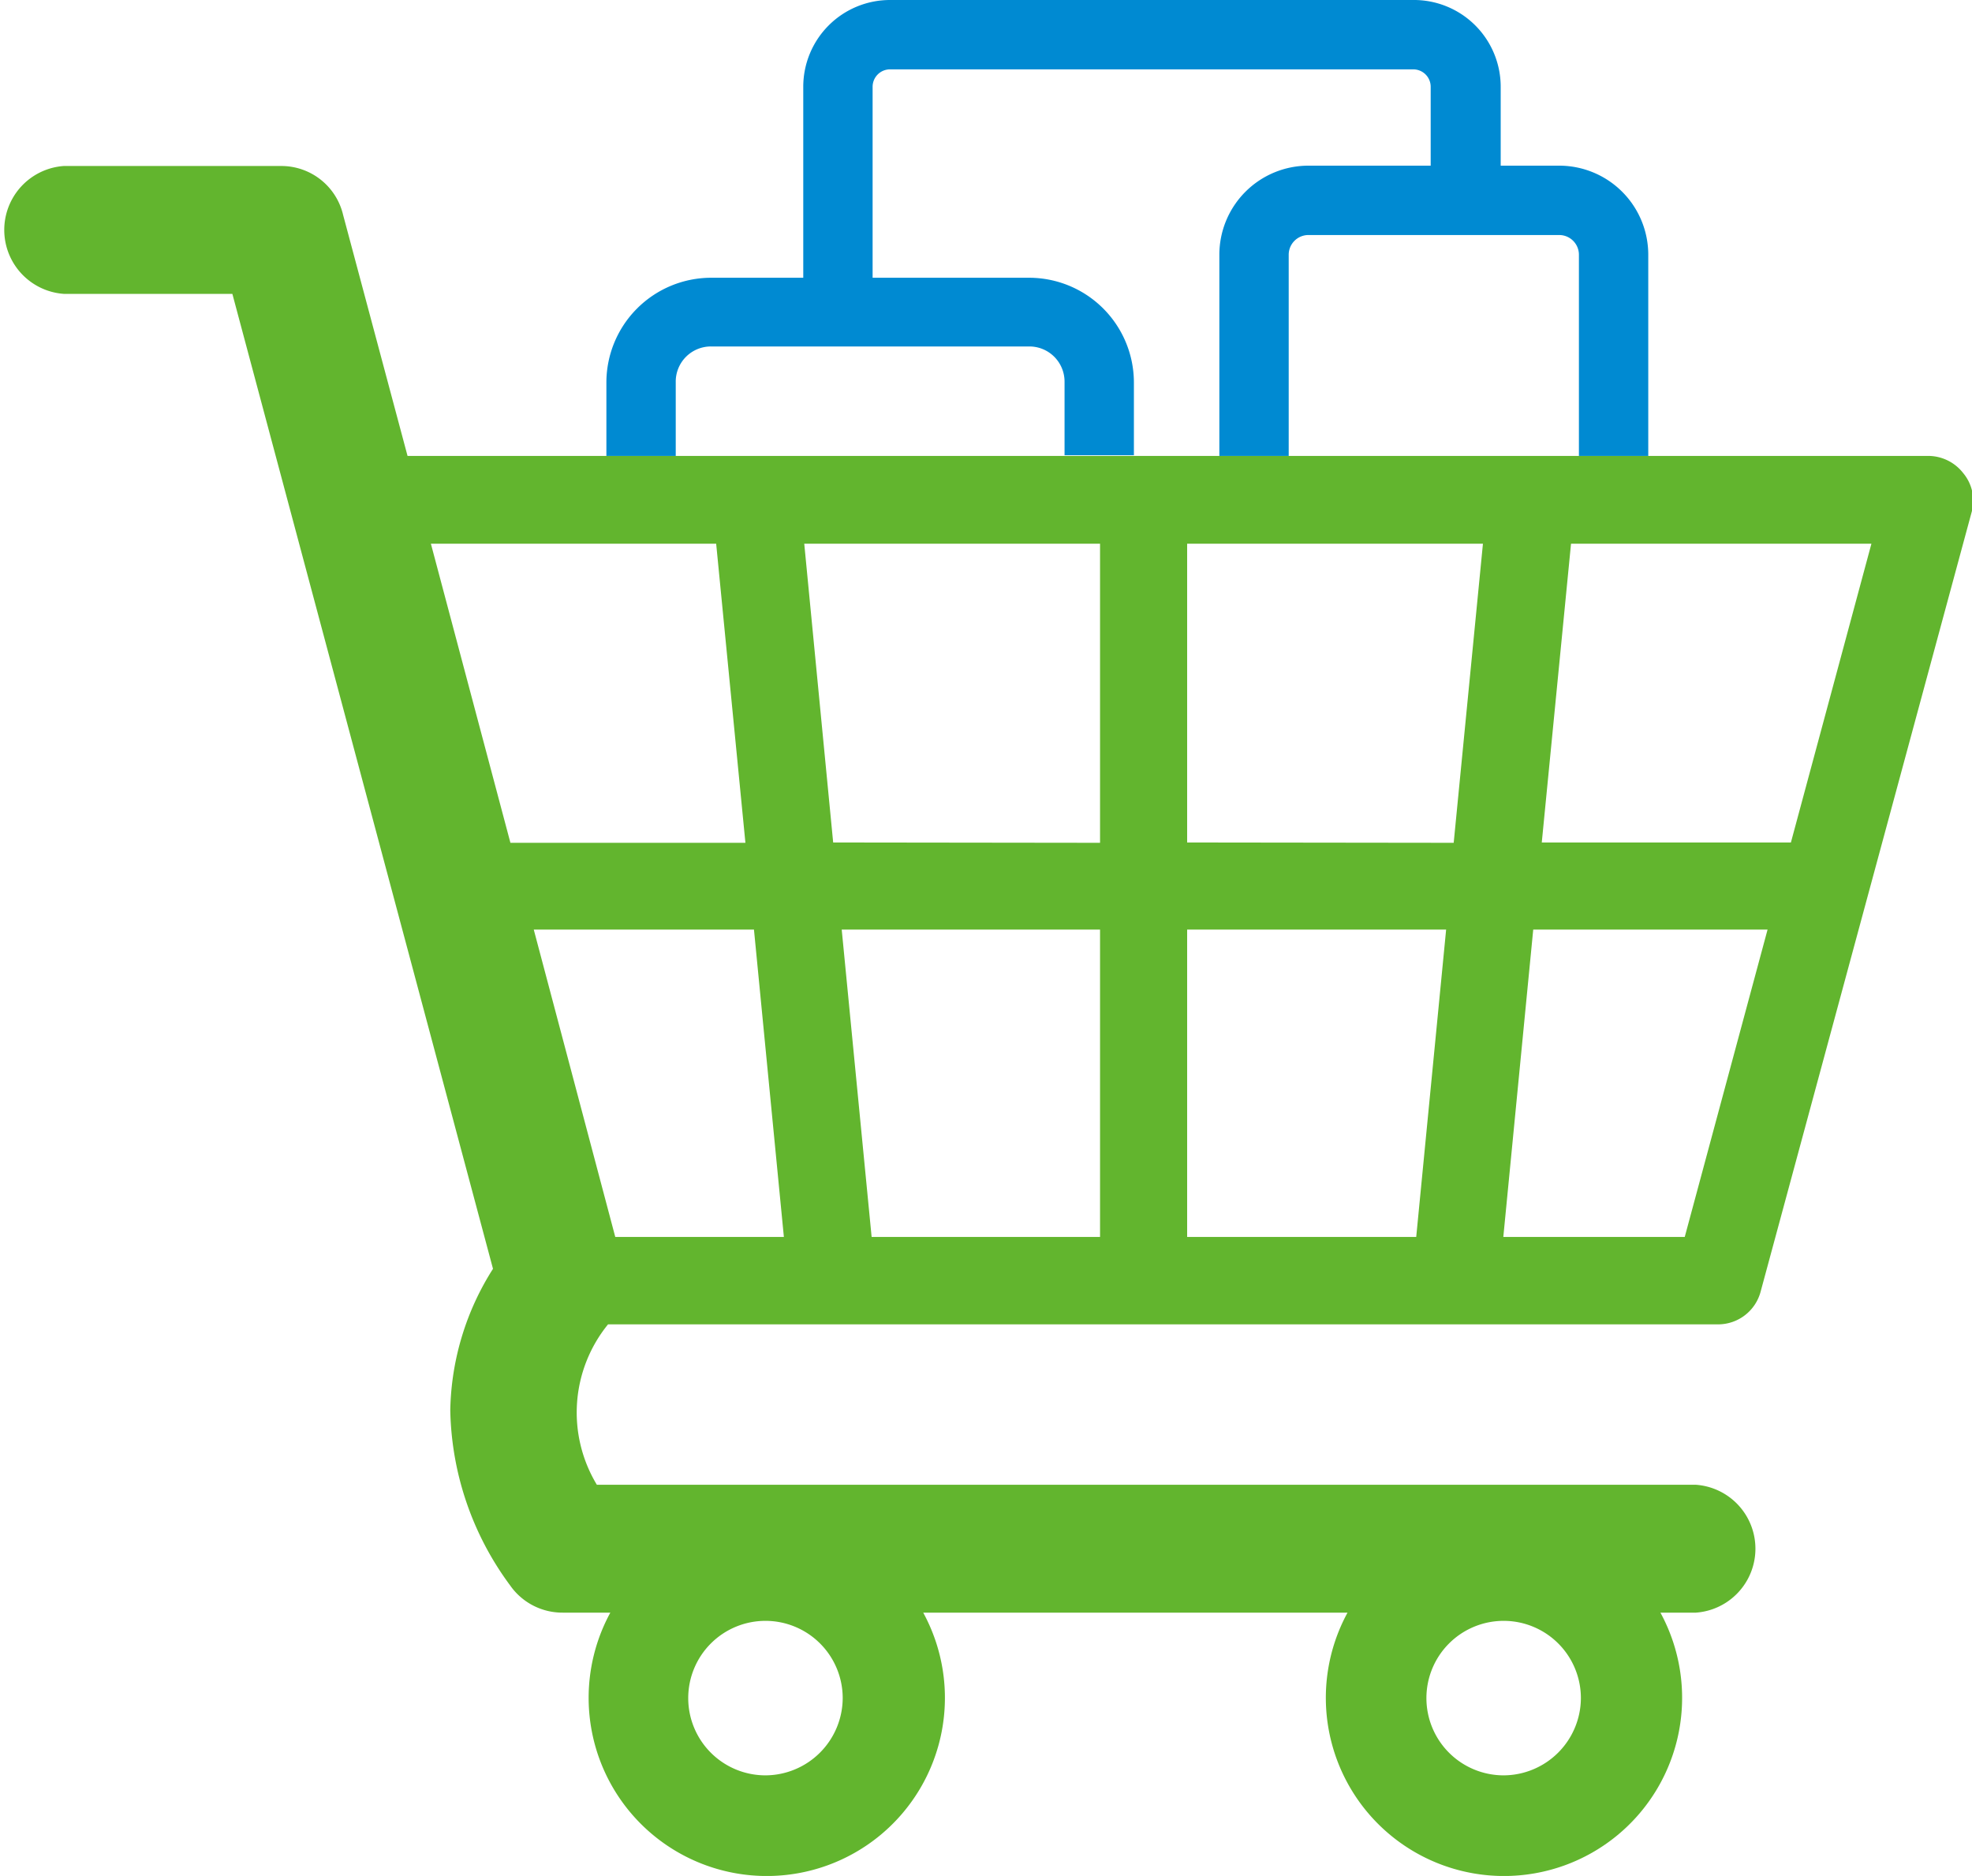
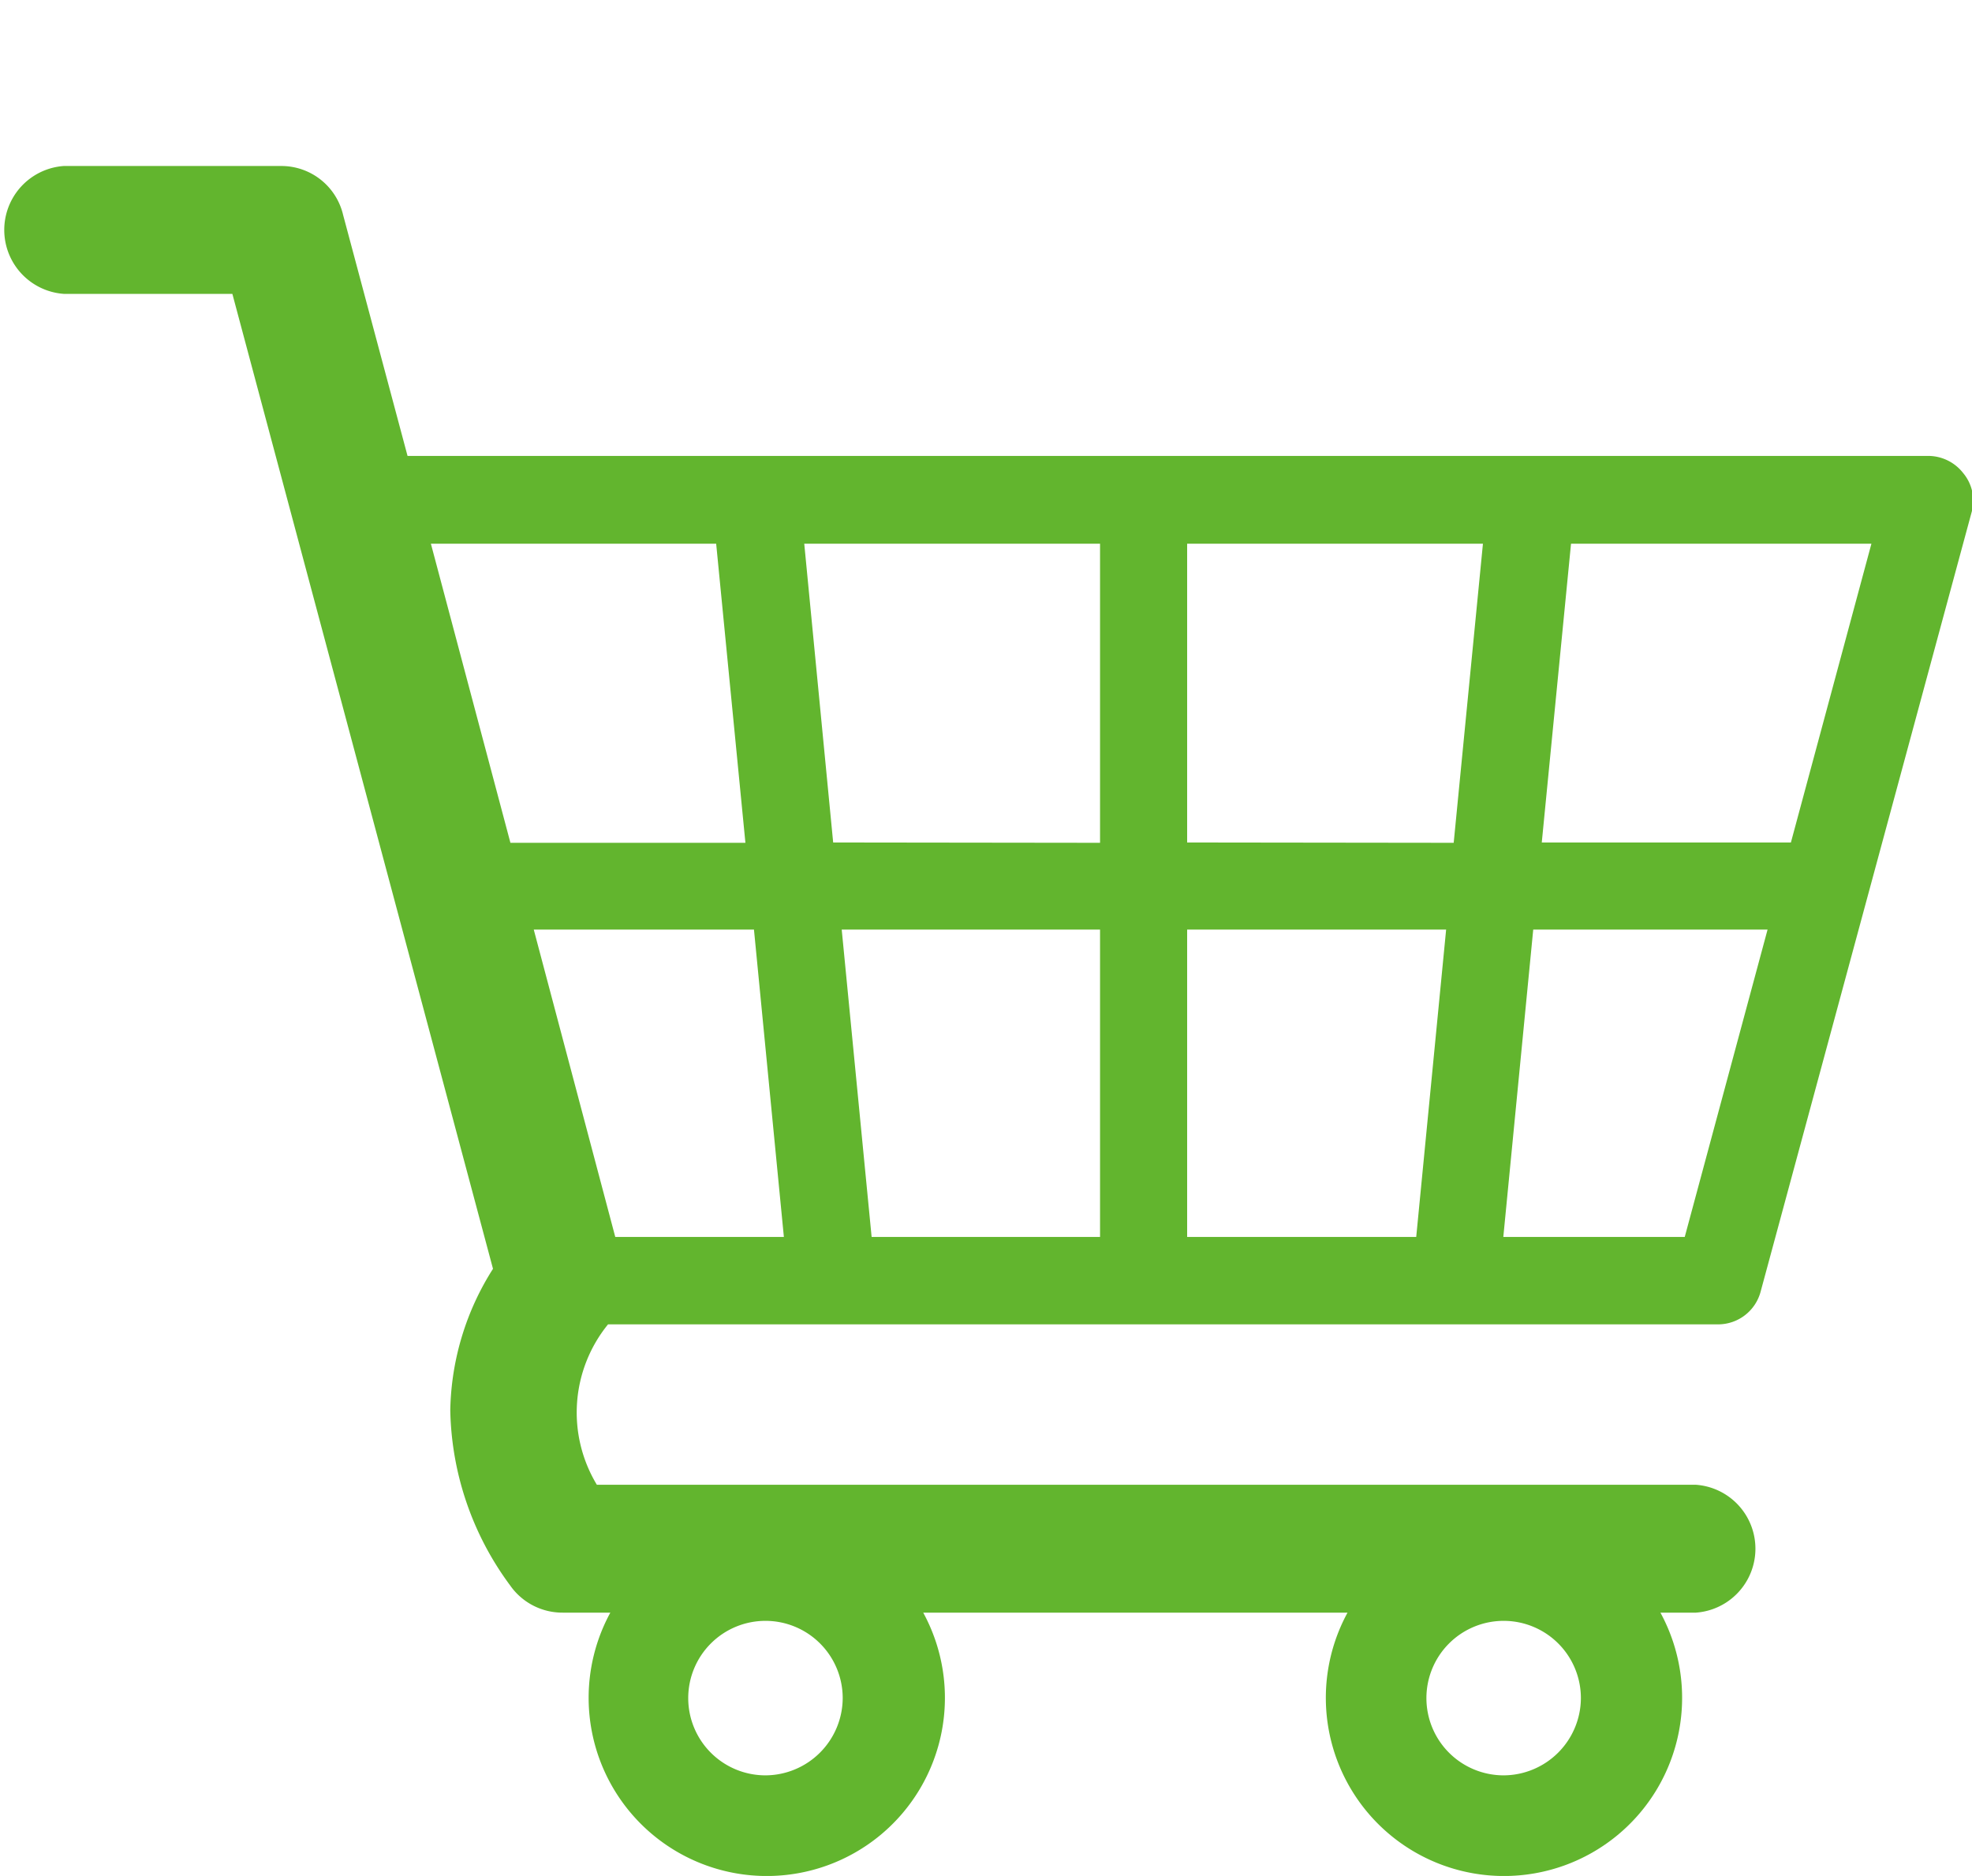
<svg xmlns="http://www.w3.org/2000/svg" id="Layer_1" data-name="Layer 1" viewBox="0 0 60 57.07">
  <defs>
    <style>.cls-1{fill:#62b52e;}.cls-2{fill:#008ad2;}</style>
  </defs>
-   <path class="cls-1" d="M59.73,15.85a1.35,1.35,0,0,0-1.06-.52H12.4L10.44,8A1.93,1.93,0,0,0,8.57,6.51H1.94a1.95,1.95,0,0,0,0,3.89H7.07L15,40.06a8.28,8.28,0,0,0-1.3,4.3,9.23,9.23,0,0,0,1.82,5.33,1.94,1.94,0,0,0,1.6.83h1.45a5.42,5.42,0,1,0,9.52,0H41a5.42,5.42,0,1,0,9.52,0h1.08a1.95,1.95,0,0,0,0-3.89H18.16a4.25,4.25,0,0,1,.34-4.88H52.28a1.34,1.34,0,0,0,1.29-1L60,17A1.31,1.31,0,0,0,59.73,15.85ZM23.29,55.47a2.35,2.35,0,1,1,2.35-2.35A2.36,2.36,0,0,1,23.29,55.47Zm22.46,0a2.35,2.35,0,1,1,2.35-2.35A2.36,2.36,0,0,1,45.75,55.47ZM36.12,39.09V29.74H44l-.91,9.35Zm-9.6,0-.91-9.35h7.86v9.35Zm-7.8,0-2.48-9.35h6.7l.91,9.35Zm6.63-12L24.47,18h9v9.1Zm10.77,0V18h9l-.89,9.1ZM21.79,18l.89,9.1H15.53L13.11,18ZM51.26,39.09H45.74l.91-9.35h7.13Zm3.23-12H46.91L47.8,18h9.14Z" transform="translate(0 -1.46)" />
-   <path class="cls-2" d="M20.56,15.33V13.09A1.07,1.07,0,0,1,21.63,12h9.69a1.07,1.07,0,0,1,1.07,1.07v2.24H34.5V13.09a3.19,3.19,0,0,0-3.18-3.18H26.55V4.1a.53.53,0,0,1,.53-.53H43a.53.53,0,0,1,.53.53V6.5H39.81A2.71,2.71,0,0,0,37.1,9.21v6.12h2.11V9.21a.6.6,0,0,1,.6-.6h7.63a.6.6,0,0,1,.6.6v6.12h2.11V9.21A2.71,2.71,0,0,0,47.44,6.5H45.66V4.1A2.64,2.64,0,0,0,43,1.46H27.08A2.64,2.64,0,0,0,24.44,4.1V9.91H21.63a3.19,3.19,0,0,0-3.18,3.18v2.24Z" transform="translate(0 -1.46)" />
+   <path class="cls-1" d="M59.73,15.85a1.35,1.35,0,0,0-1.06-.52H12.4L10.44,8A1.93,1.93,0,0,0,8.57,6.51H1.94a1.95,1.95,0,0,0,0,3.89H7.07L15,40.06a8.28,8.28,0,0,0-1.3,4.3,9.23,9.23,0,0,0,1.82,5.33,1.94,1.94,0,0,0,1.6.83h1.45a5.42,5.42,0,1,0,9.52,0H41a5.42,5.42,0,1,0,9.52,0h1.08a1.95,1.95,0,0,0,0-3.89H18.16a4.25,4.25,0,0,1,.34-4.88H52.28a1.34,1.34,0,0,0,1.29-1L60,17A1.31,1.31,0,0,0,59.73,15.85ZM23.29,55.47a2.35,2.35,0,1,1,2.35-2.35A2.36,2.36,0,0,1,23.29,55.47Zm22.46,0a2.35,2.35,0,1,1,2.35-2.35A2.36,2.36,0,0,1,45.75,55.47ZM36.12,39.09V29.74H44l-.91,9.35Zm-9.6,0-.91-9.35h7.86v9.35Zm-7.8,0-2.48-9.35h6.7l.91,9.35Zm6.63-12L24.47,18h9v9.1Zm10.77,0V18h9l-.89,9.1ZM21.79,18l.89,9.1H15.53L13.11,18ZM51.26,39.09H45.74l.91-9.35h7.13Zm3.23-12H46.91L47.8,18h9.14" transform="translate(0 -1.46)" />
</svg>